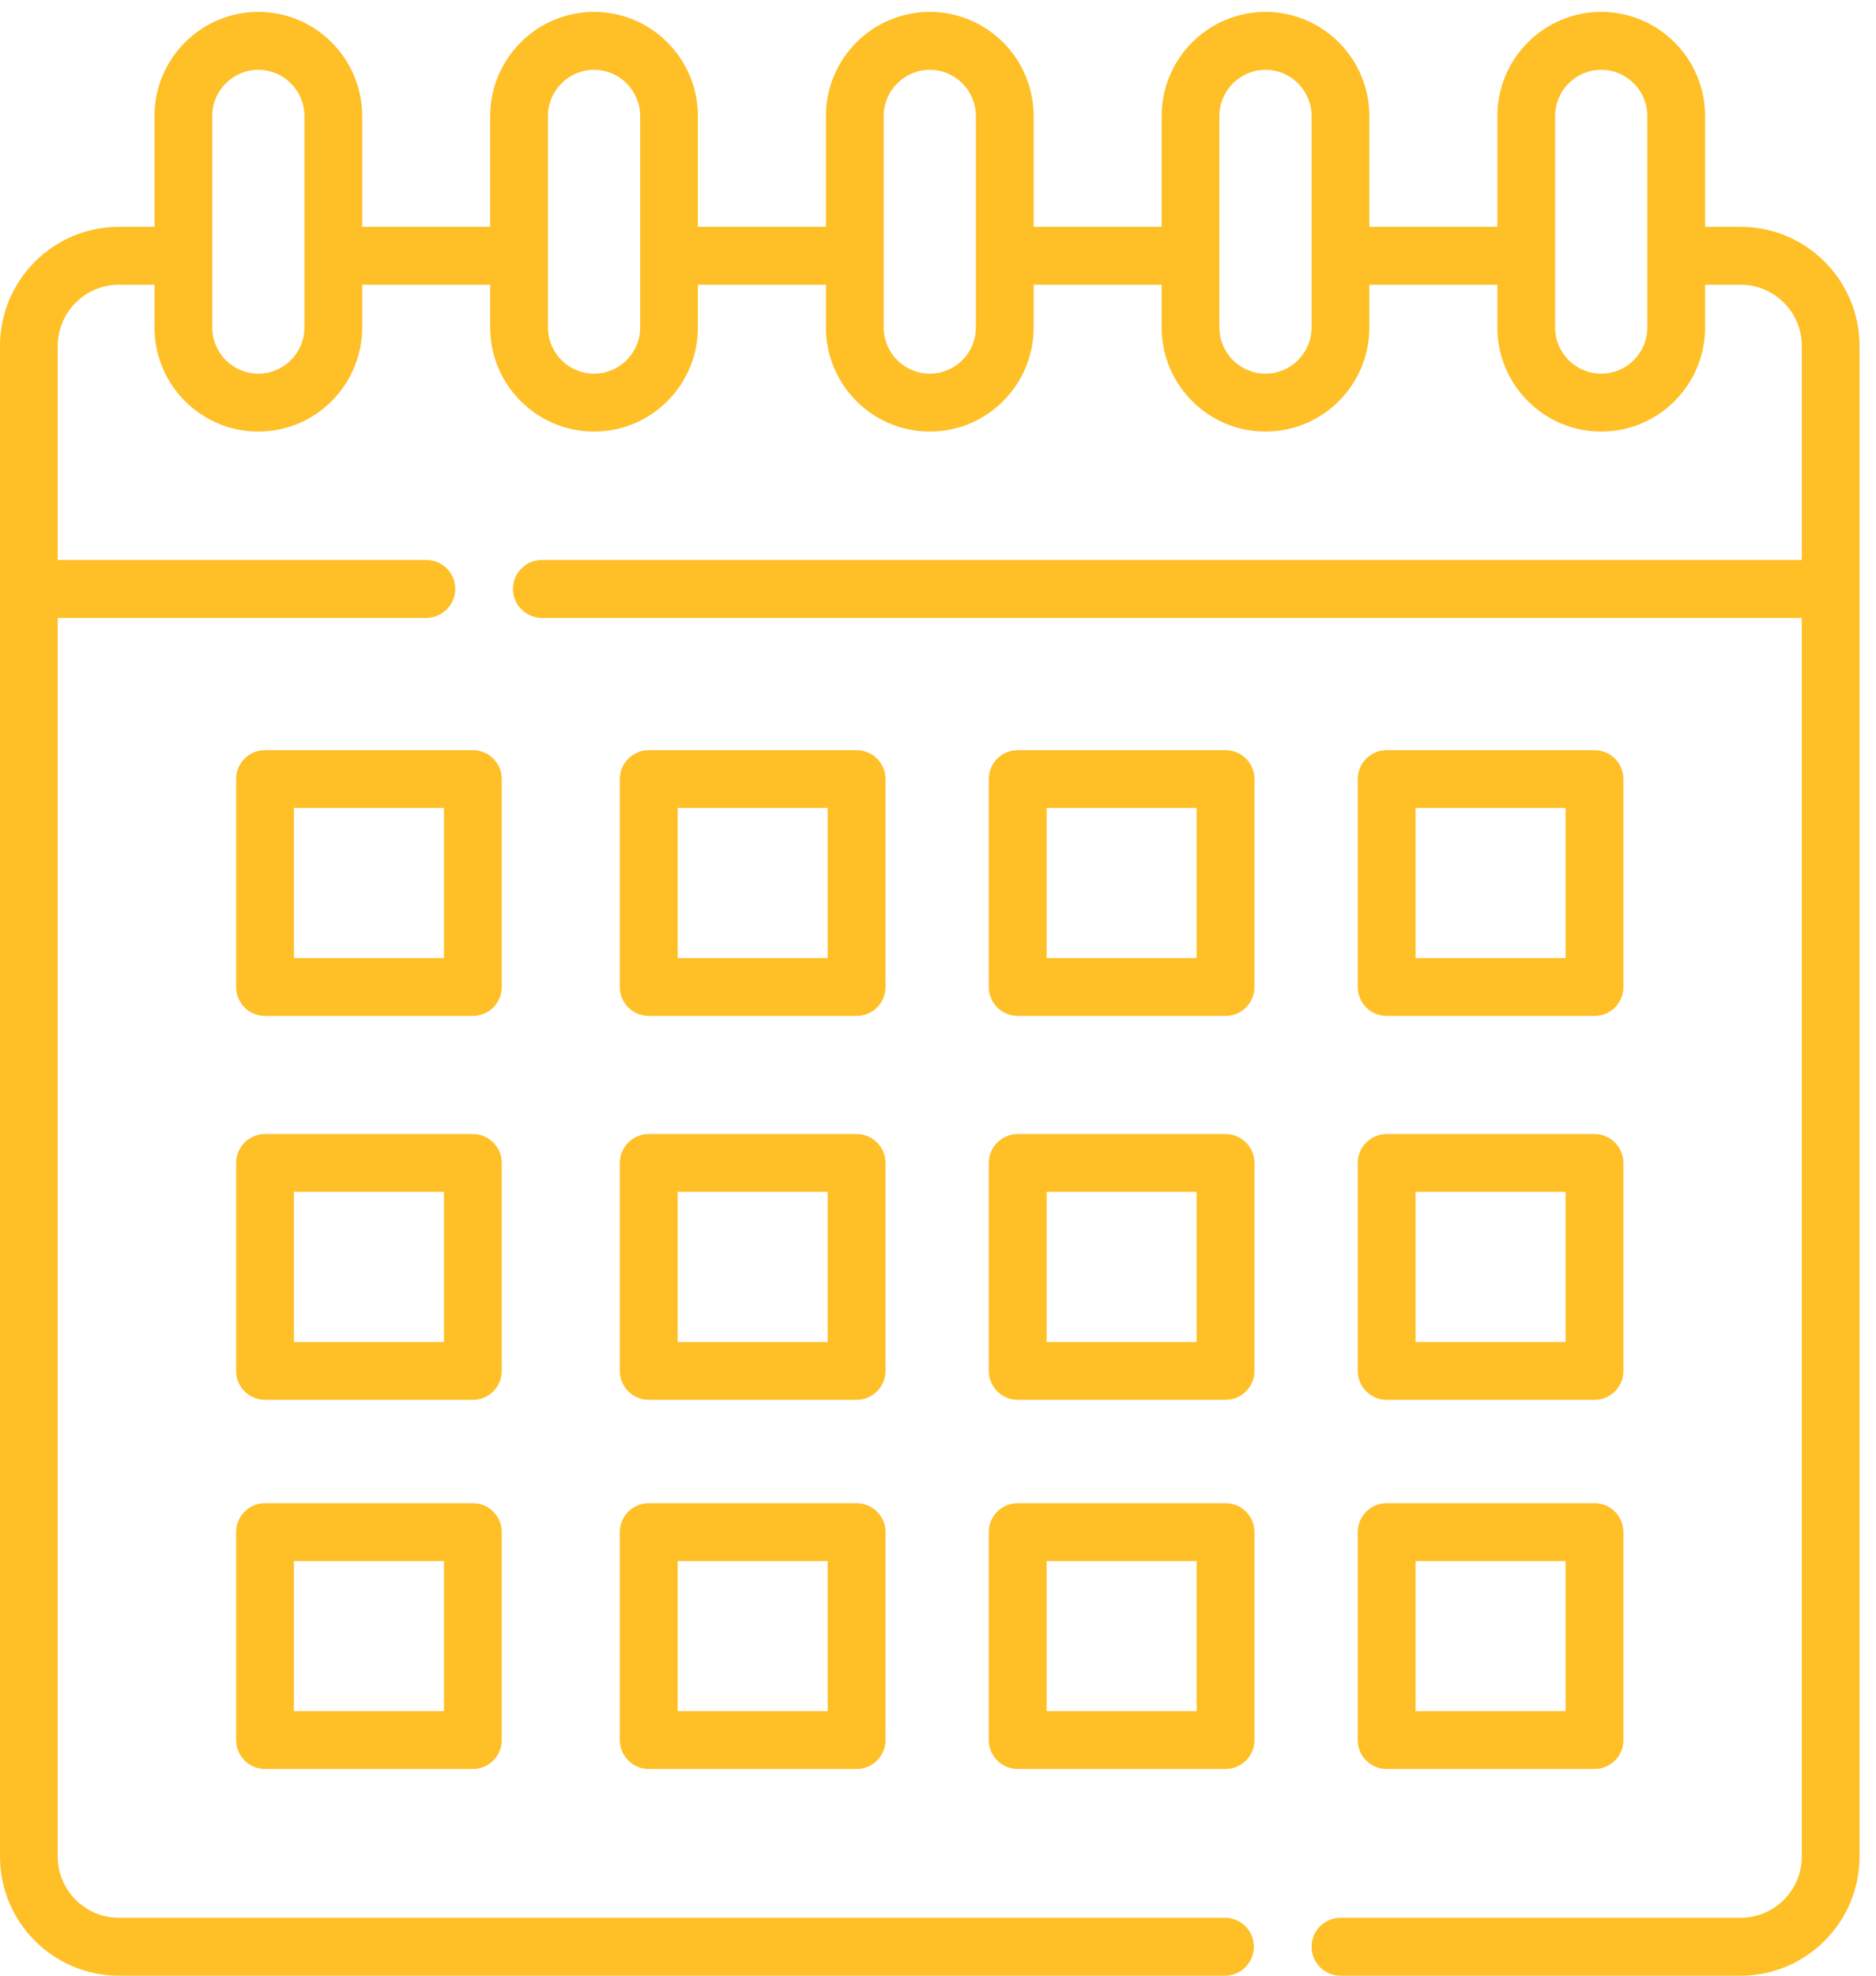
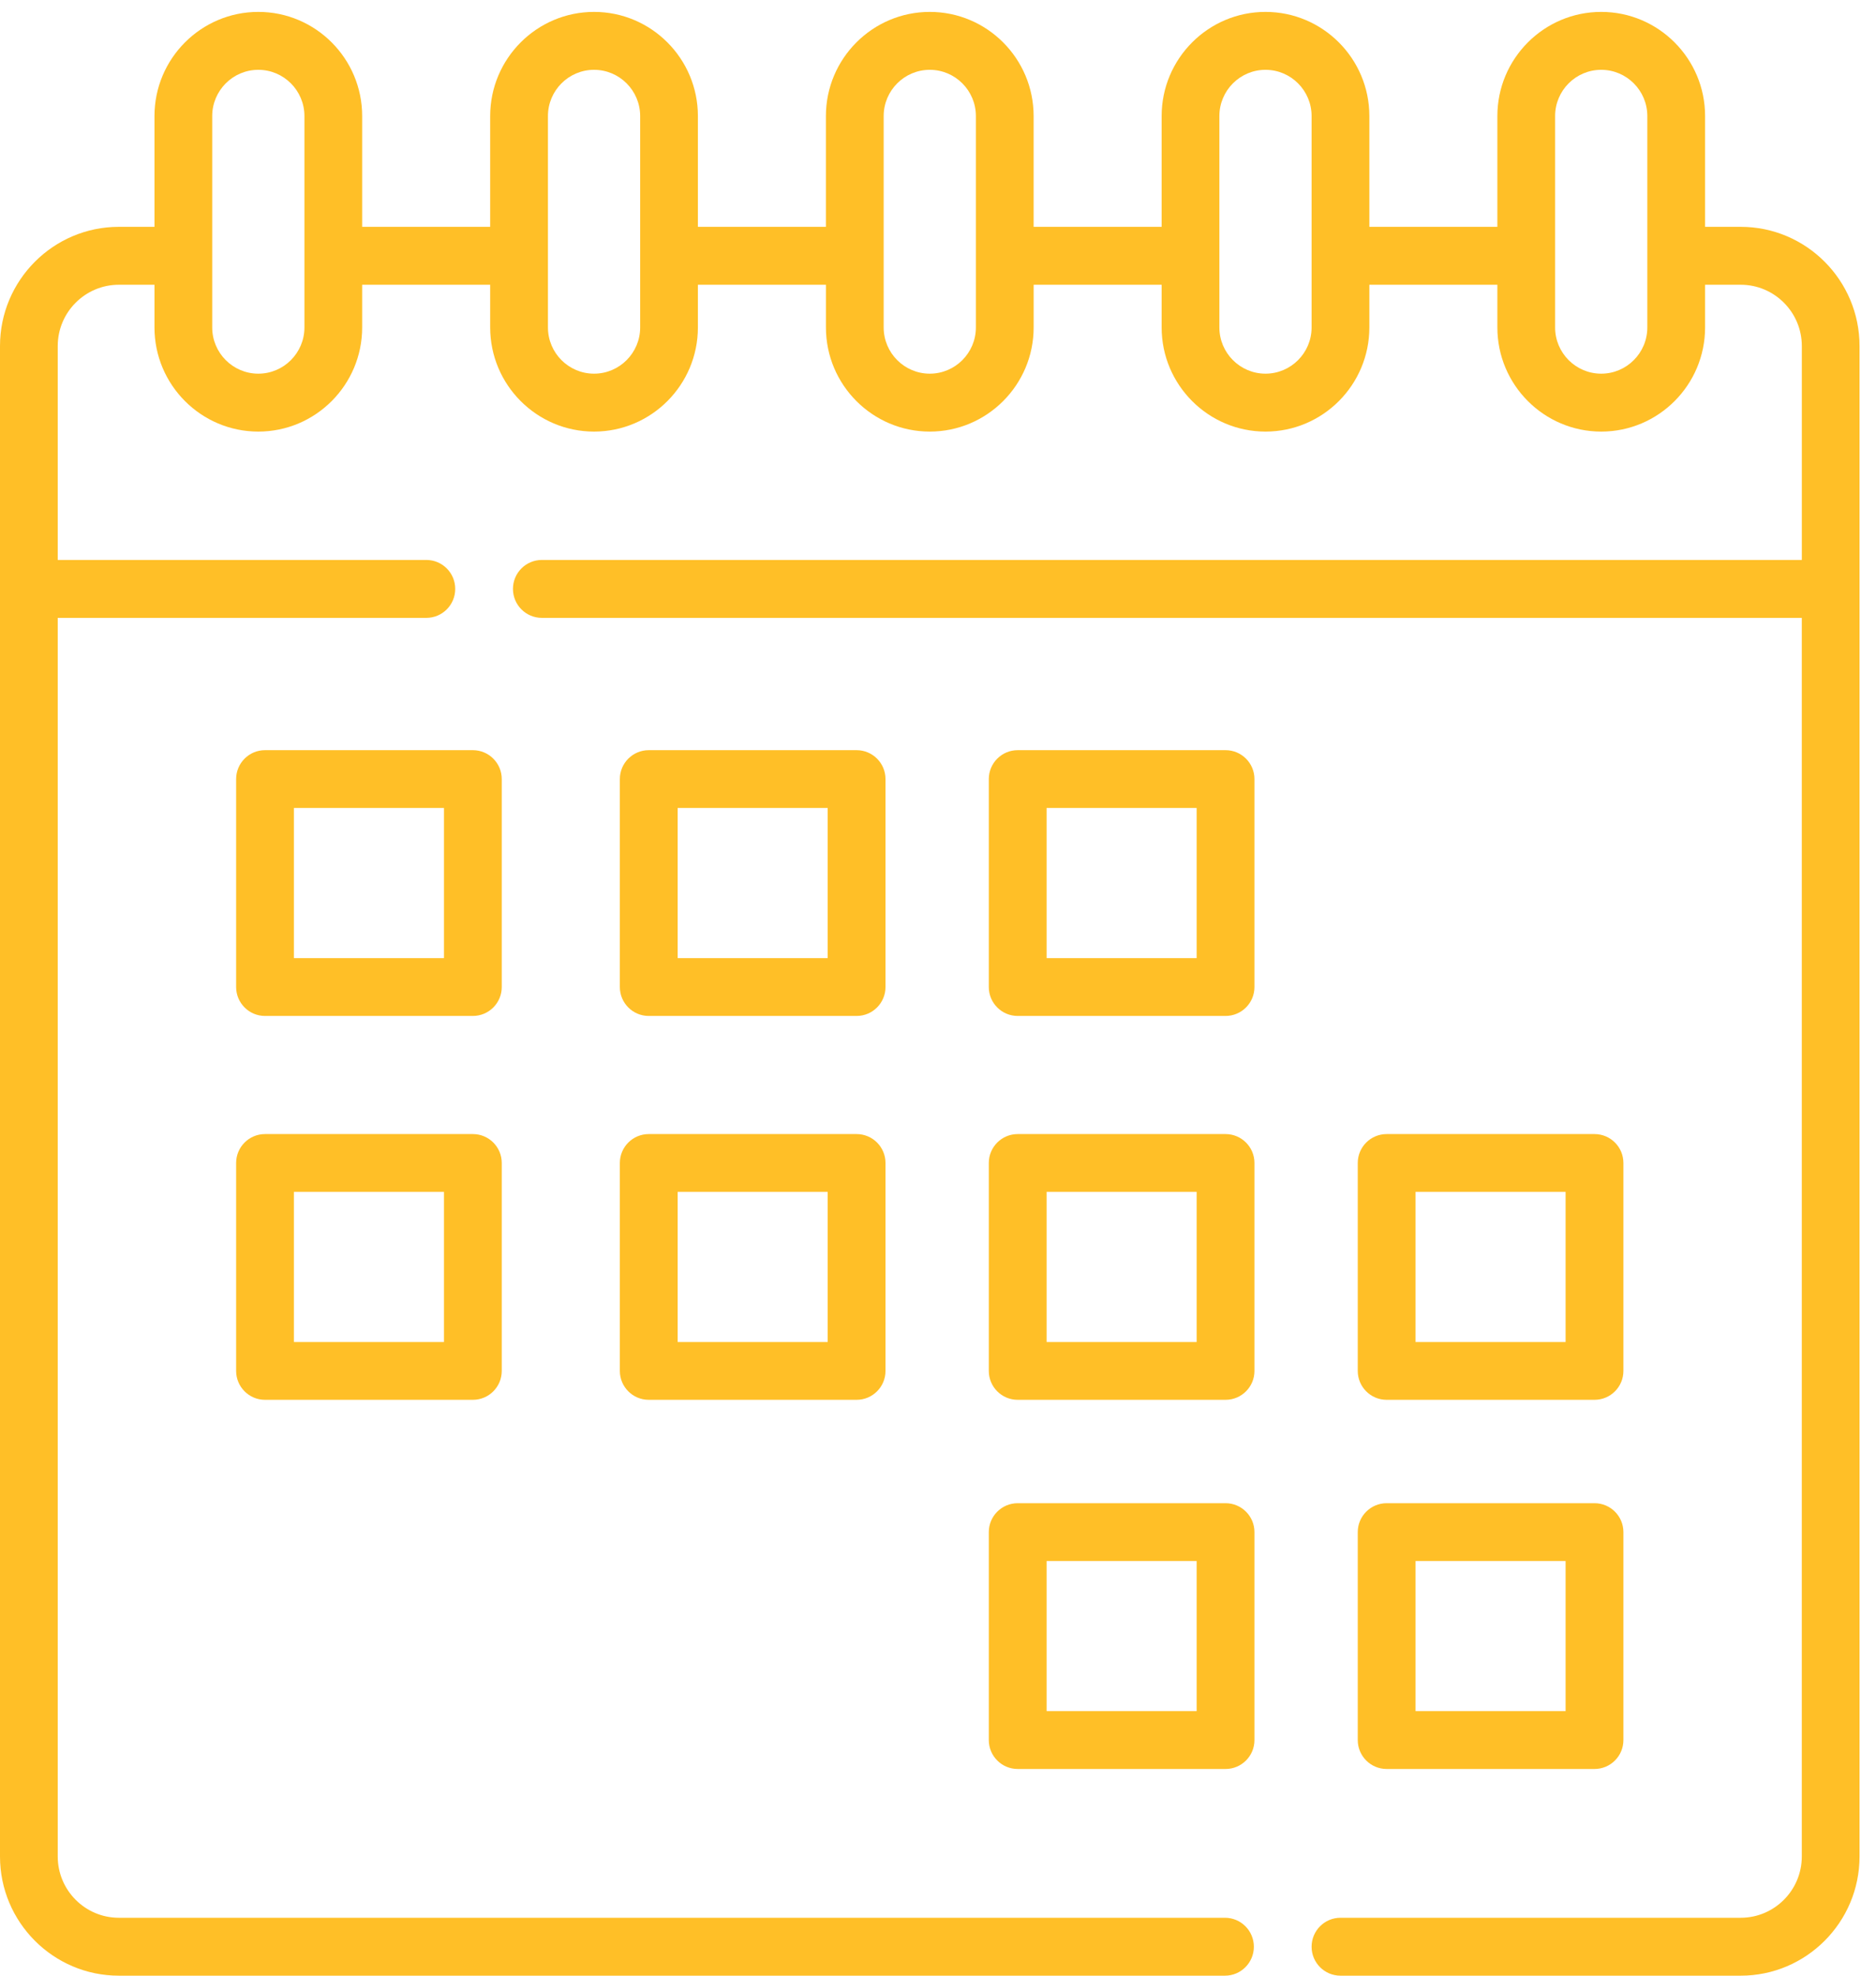
<svg xmlns="http://www.w3.org/2000/svg" width="76" height="80" viewBox="0 0 76 80" fill="none">
  <path d="M20.327 31.547C20.327 30.9 19.803 30.376 19.157 30.376H10.736C10.09 30.376 9.566 30.9 9.566 31.547V39.967C9.566 40.614 10.09 41.138 10.736 41.138H19.157C19.803 41.138 20.327 40.614 20.327 39.967V31.547ZM17.986 38.796H11.907V32.717H17.986V38.796Z" fill="#FFBF27" />
  <path d="M35.873 31.547C35.873 30.9 35.349 30.376 34.702 30.376H26.282C25.635 30.376 25.111 30.9 25.111 31.547V39.967C25.111 40.614 25.635 41.138 26.282 41.138H34.702C35.349 41.138 35.873 40.614 35.873 39.967V31.547ZM33.531 38.796H27.453V32.717H33.531V38.796Z" fill="#FFBF27" />
  <path d="M50.82 31.547C50.82 30.9 50.296 30.376 49.649 30.376H41.229C40.582 30.376 40.058 30.9 40.058 31.547V39.967C40.058 40.614 40.582 41.138 41.229 41.138H49.649C50.296 41.138 50.82 40.614 50.82 39.967V31.547ZM48.478 38.796H42.4V32.717H48.478V38.796Z" fill="#FFBF27" />
-   <path d="M56.176 41.138H64.596C65.243 41.138 65.767 40.614 65.767 39.967V31.547C65.767 30.9 65.243 30.376 64.596 30.376H56.176C55.529 30.376 55.005 30.9 55.005 31.547V39.967C55.005 40.614 55.529 41.138 56.176 41.138ZM57.346 32.717H63.425V38.796H57.346V32.717Z" fill="#FFBF27" />
  <path d="M20.327 47.092C20.327 46.445 19.803 45.921 19.157 45.921H10.736C10.09 45.921 9.566 46.445 9.566 47.092V55.512C9.566 56.158 10.09 56.682 10.736 56.682H19.157C19.803 56.682 20.327 56.158 20.327 55.512V47.092ZM17.986 54.341H11.907V48.262H17.986V54.341Z" fill="#FFBF27" />
  <path d="M35.873 47.092C35.873 46.445 35.349 45.921 34.702 45.921H26.282C25.635 45.921 25.111 46.445 25.111 47.092V55.512C25.111 56.158 25.635 56.682 26.282 56.682H34.702C35.349 56.682 35.873 56.158 35.873 55.512V47.092ZM33.531 54.341H27.453V48.262H33.531V54.341Z" fill="#FFBF27" />
  <path d="M50.82 47.092C50.82 46.445 50.296 45.921 49.649 45.921H41.229C40.582 45.921 40.058 46.445 40.058 47.092V55.512C40.058 56.158 40.582 56.682 41.229 56.682H49.649C50.296 56.682 50.82 56.158 50.82 55.512V47.092ZM48.478 54.341H42.4V48.262H48.478V54.341Z" fill="#FFBF27" />
-   <path d="M55.005 55.512C55.005 56.158 55.529 56.682 56.176 56.682H64.596C65.243 56.682 65.767 56.158 65.767 55.512V47.092C65.767 46.445 65.243 45.921 64.596 45.921H56.176C55.529 45.921 55.005 46.445 55.005 47.092V55.512ZM57.346 48.262H63.425V54.341H57.346V48.262Z" fill="#FFBF27" />
-   <path d="M19.157 60.868H10.736C10.09 60.868 9.566 61.392 9.566 62.039V70.459C9.566 71.106 10.09 71.63 10.736 71.63H19.157C19.803 71.63 20.327 71.106 20.327 70.459V62.039C20.327 61.392 19.803 60.868 19.157 60.868ZM17.986 69.288H11.907V63.209H17.986V69.288Z" fill="#FFBF27" />
-   <path d="M34.702 60.868H26.282C25.635 60.868 25.111 61.392 25.111 62.039V70.459C25.111 71.106 25.635 71.63 26.282 71.63H34.702C35.349 71.63 35.873 71.106 35.873 70.459V62.039C35.873 61.392 35.349 60.868 34.702 60.868ZM33.531 69.288H27.453V63.209H33.531V69.288Z" fill="#FFBF27" />
+   <path d="M55.005 55.512C55.005 56.158 55.529 56.682 56.176 56.682H64.596C65.243 56.682 65.767 56.158 65.767 55.512V47.092C65.767 46.445 65.243 45.921 64.596 45.921H56.176C55.529 45.921 55.005 46.445 55.005 47.092ZM57.346 48.262H63.425V54.341H57.346V48.262Z" fill="#FFBF27" />
  <path d="M49.649 60.868H41.229C40.582 60.868 40.058 61.392 40.058 62.039V70.459C40.058 71.106 40.582 71.63 41.229 71.63H49.649C50.296 71.63 50.82 71.106 50.82 70.459V62.039C50.82 61.392 50.296 60.868 49.649 60.868ZM48.478 69.288H42.4V63.209H48.478V69.288Z" fill="#FFBF27" />
  <path d="M55.005 70.459C55.005 71.106 55.529 71.63 56.176 71.63H64.596C65.243 71.63 65.767 71.106 65.767 70.459V62.039C65.767 61.392 65.243 60.868 64.596 60.868H56.176C55.529 60.868 55.005 61.392 55.005 62.039V70.459ZM57.346 63.209H63.425V69.288H57.346V63.209Z" fill="#FFBF27" />
  <path d="M70.519 9.185H69.076V4.699C69.076 2.374 67.188 0.482 64.868 0.482C62.548 0.482 60.661 2.374 60.661 4.699V9.185H55.475V4.699C55.475 2.374 53.587 0.482 51.267 0.482C48.947 0.482 47.06 2.374 47.06 4.699V9.185H41.874V4.699C41.874 2.374 39.987 0.482 37.667 0.482C35.347 0.482 33.459 2.374 33.459 4.699V9.185H28.273V4.699C28.273 2.374 26.386 0.482 24.066 0.482C21.746 0.482 19.858 2.374 19.858 4.699V9.185H14.672V4.699C14.672 2.374 12.785 0.482 10.465 0.482C8.145 0.482 6.258 2.374 6.258 4.699V9.185H4.815C2.16 9.185 0 11.35 0 14.011V75.174C0 77.835 2.16 80 4.815 80H49.626C50.272 80 50.796 79.475 50.796 78.828C50.796 78.18 50.272 77.655 49.626 77.655H4.815C3.45 77.655 2.339 76.542 2.339 75.174V25.019H17.272C17.918 25.019 18.442 24.494 18.442 23.846C18.442 23.198 17.918 22.674 17.272 22.674H2.339V14.011C2.339 12.643 3.45 11.53 4.815 11.53H6.258V13.259C6.258 15.584 8.145 17.476 10.465 17.476C12.785 17.476 14.672 15.584 14.672 13.259V11.53H19.858V13.259C19.858 15.584 21.746 17.476 24.066 17.476C26.386 17.476 28.273 15.584 28.273 13.259V11.53H33.46V13.259C33.46 15.584 35.347 17.476 37.667 17.476C39.987 17.476 41.875 15.584 41.875 13.259V11.53H47.06V13.259C47.06 15.584 48.948 17.476 51.268 17.476C53.588 17.476 55.475 15.584 55.475 13.259V11.53H60.661V13.259C60.661 15.584 62.549 17.476 64.869 17.476C67.189 17.476 69.076 15.584 69.076 13.259V11.53H70.519C71.884 11.53 72.995 12.643 72.995 14.011V22.674H21.951C21.305 22.674 20.781 23.198 20.781 23.846C20.781 24.494 21.305 25.019 21.951 25.019H72.994V75.174C72.994 76.542 71.883 77.655 70.519 77.655H54.305C53.659 77.655 53.135 78.18 53.135 78.828C53.135 79.475 53.659 80 54.305 80H70.519C73.173 80 75.333 77.835 75.333 75.174V14.011C75.333 11.35 73.173 9.185 70.519 9.185ZM12.333 13.259C12.333 14.291 11.495 15.131 10.465 15.131C9.435 15.131 8.597 14.291 8.597 13.259V4.699C8.597 3.667 9.435 2.827 10.465 2.827C11.495 2.827 12.333 3.667 12.333 4.699L12.333 13.259ZM25.934 13.259C25.934 14.291 25.096 15.131 24.066 15.131C23.036 15.131 22.198 14.291 22.198 13.259V4.699C22.198 3.667 23.036 2.827 24.066 2.827C25.096 2.827 25.934 3.667 25.934 4.699V13.259ZM39.535 13.259C39.535 14.291 38.697 15.131 37.667 15.131C36.637 15.131 35.799 14.291 35.799 13.259V4.699C35.799 3.667 36.637 2.827 37.667 2.827C38.697 2.827 39.535 3.667 39.535 4.699V13.259ZM53.135 13.259C53.135 14.291 52.297 15.131 51.267 15.131C50.237 15.131 49.399 14.291 49.399 13.259V4.699C49.399 3.667 50.237 2.827 51.267 2.827C52.297 2.827 53.135 3.667 53.135 4.699V13.259ZM66.736 13.259C66.736 14.291 65.898 15.131 64.868 15.131C63.838 15.131 63 14.291 63 13.259V4.699C63 3.667 63.838 2.827 64.868 2.827C65.898 2.827 66.736 3.667 66.736 4.699V13.259Z" fill="#FFBF27" />
</svg>